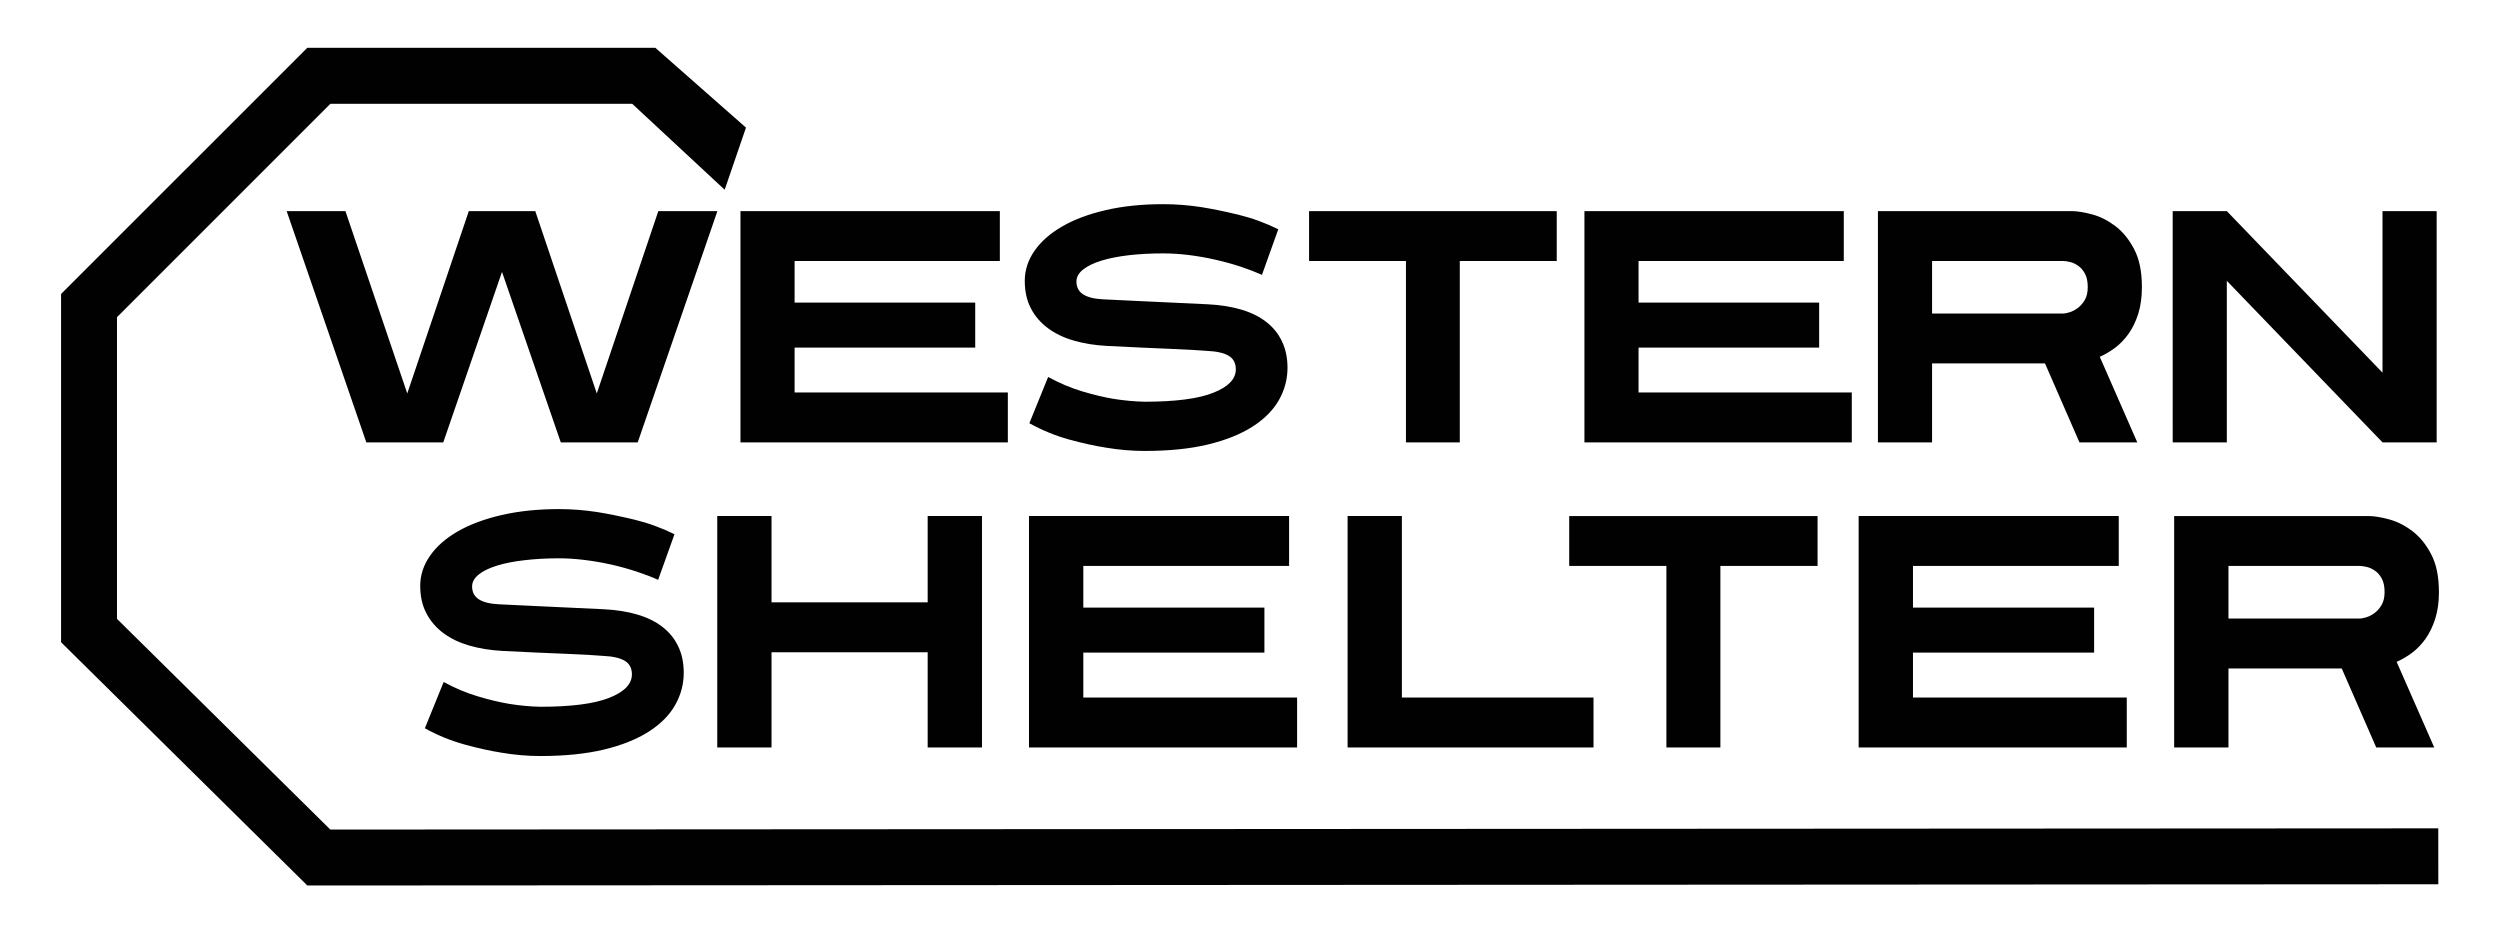
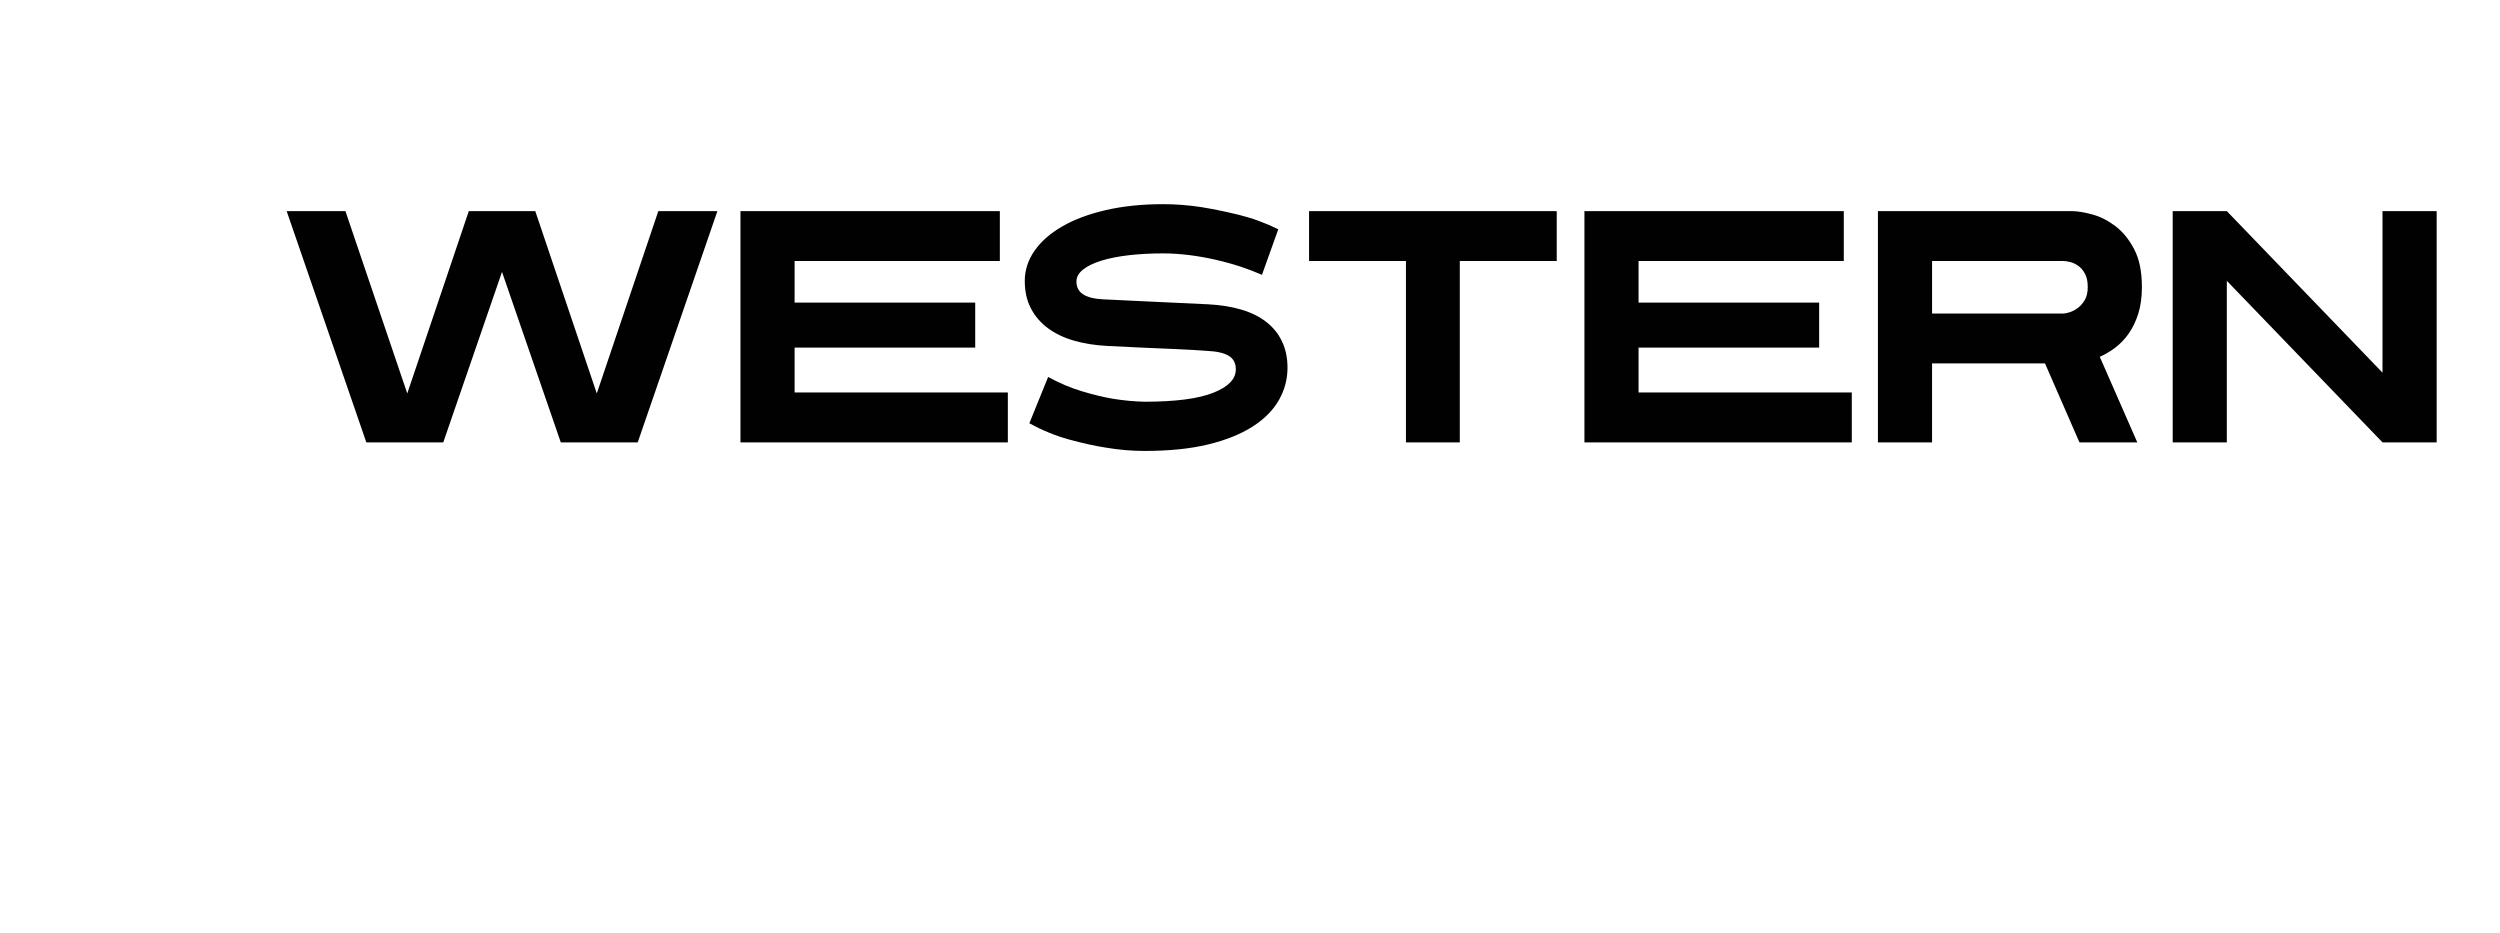
<svg xmlns="http://www.w3.org/2000/svg" id="Layer_1" version="1.1" viewBox="0 0 375 140">
  <defs>
    <style>
      .st0, .st1 {
        fill: #010101;
      }

      .st1 {
        fill-rule: evenodd;
      }
    </style>
  </defs>
-   <polygon class="st0" points="46.087 7.175 9.16 44.099 9.16 96.336 46.101 132.825 365.746 132.64 365.741 124.251 49.546 124.433 17.549 92.83 17.549 47.575 49.56 15.567 94.829 15.567 108.702 28.461 111.896 19.142 98.305 7.175 46.087 7.175" />
  <path class="st0" d="M357.377,66.355l-23.354-24.232v24.232h-8.119V31.666h8.119l23.354,24.234v-24.234h8.124v34.69h-8.124ZM321.286,43.061c0,1.525-.185,2.861-.552,4.019-.372,1.156-.855,2.154-1.454,2.996-.604.844-1.28,1.542-2.033,2.105-.753.56-1.517,1.007-2.281,1.338l5.628,12.836h-8.676l-5.167-11.843h-16.941v11.843h-8.121V31.666h29.029c.863,0,1.901.168,3.114.497,1.217.328,2.375.916,3.484,1.76,1.112.841,2.044,1.995,2.814,3.468.772,1.473,1.156,3.365,1.156,5.672M313.162,43.061c0-.822-.138-1.49-.414-2.003-.279-.513-.618-.91-1.015-1.189-.403-.284-.808-.474-1.219-.568-.419-.102-.75-.152-.996-.152h-19.707v7.879h19.707c.182,0,.477-.058.872-.174.405-.113.811-.323,1.228-.618.417-.298.775-.701,1.087-1.214.303-.51.458-1.167.458-1.961M237.664,66.355V31.666h38.905v7.484h-30.786v6.243h27.09v6.745h-27.09v6.734h31.986v7.484h-40.105ZM218.969,39.15v27.205h-8.077v-27.205h-14.532v-7.484h37.15v7.484h-14.541ZM193.126,55.155c0,1.716-.43,3.338-1.291,4.858-.863,1.52-2.188,2.847-3.972,3.992-1.788,1.137-4.014,2.028-6.69,2.673-2.681.646-5.846.963-9.509.963-1.876,0-3.799-.163-5.768-.494-1.691-.262-3.556-.676-5.583-1.233-2.03-.563-4-1.377-5.909-2.43l2.817-6.941c1.694.924,3.39,1.65,5.098,2.157,1.705.51,3.255.883,4.64,1.117,1.63.262,3.197.408,4.706.441,4.612,0,8.055-.441,10.317-1.338,2.259-.894,3.39-2.061,3.39-3.514,0-.927-.353-1.606-1.065-2.033-.703-.43-1.799-.676-3.274-.742-.342-.036-.974-.077-1.917-.127-.938-.05-2.08-.11-3.437-.171-1.352-.069-2.863-.132-4.521-.196-1.661-.072-3.385-.152-5.17-.251-1.782-.099-3.421-.364-4.913-.795-1.49-.427-2.786-1.048-3.876-1.856-1.095-.811-1.948-1.799-2.563-2.974-.615-1.172-.921-2.552-.921-4.138,0-1.583.483-3.081,1.448-4.485.974-1.404,2.361-2.626,4.157-3.666,1.799-1.043,3.983-1.862,6.554-2.455,2.566-.596,5.437-.891,8.604-.891,1.881,0,3.788.146,5.724.444,1.661.265,3.517.646,5.561,1.139,2.044.497,4.039,1.225,5.978,2.182l-2.447,6.839c-.955-.428-2.03-.844-3.23-1.241-1.2-.392-2.455-.739-3.763-1.034-1.305-.301-2.629-.53-3.967-.698-1.338-.163-2.623-.248-3.857-.248-1.846,0-3.559.094-5.145.273-1.583.185-2.957.455-4.13.819-1.172.361-2.086.811-2.745,1.335-.665.532-.99,1.128-.99,1.788,0,.855.337,1.503,1.012,1.934.676.43,1.674.679,2.999.742,1.479.063,3.556.166,6.232.298,2.676.13,5.848.281,9.509.447,1.846.094,3.495.359,4.957.789,1.465.43,2.709,1.043,3.741,1.837,1.032.795,1.823,1.768,2.375,2.924.557,1.156.833,2.474.833,3.961M111.069,66.355V31.666h38.907v7.484h-30.786v6.243h27.092v6.745h-27.092v6.734h31.986v7.484h-40.107ZM95.657,66.355h-11.539l-8.817-25.572-8.811,25.572h-11.542l-11.95-34.69h8.814l9.277,27.352,9.23-27.352h9.97l9.228,27.352,9.23-27.352h8.863l-11.953,34.69Z" />
-   <path class="st1" d="M365.84,88.815c0,1.52-.19,2.858-.56,4.011-.37,1.161-.855,2.157-1.457,3.001-.599.844-1.28,1.548-2.036,2.108-.753.56-1.52,1.007-2.29,1.341l5.641,12.841h-8.703l-5.175-11.848h-16.99v11.848h-8.146v-34.712h29.112c.866,0,1.906.168,3.125.497,1.219.331,2.381.919,3.492,1.763,1.114.844,2.058,1.997,2.825,3.473.775,1.468,1.161,3.36,1.161,5.677M357.688,88.815c0-.83-.138-1.498-.411-2.014-.279-.508-.618-.91-1.021-1.189-.4-.278-.808-.472-1.228-.568-.414-.099-.75-.152-.996-.152h-19.763v7.884h19.763c.185,0,.474-.055.877-.174.406-.113.814-.32,1.23-.615.419-.301.778-.703,1.087-1.219.306-.508.461-1.164.461-1.953M278.798,112.117v-34.712h39.015v7.487h-30.866v6.251h27.17v6.745h-27.17v6.739h32.069v7.49h-40.218ZM258.058,84.893v27.225h-8.099v-27.225h-14.579v-7.487h37.255v7.487h-14.576ZM202.139,112.117v-34.712h8.143v27.222h28.745v7.49h-36.888ZM154.348,112.117v-34.712h39.015v7.487h-30.866v6.251h27.164v6.745h-27.164v6.739h32.069v7.49h-40.218ZM139.151,112.117v-14.281h-23.421v14.281h-8.143v-34.712h8.143v12.941h23.421v-12.941h8.146v34.712h-8.146ZM102.561,100.912c0,1.721-.43,3.338-1.297,4.858-.858,1.517-2.188,2.85-3.981,3.994-1.79,1.137-4.025,2.028-6.712,2.676-2.679.64-5.862.965-9.534.965-1.881,0-3.812-.166-5.785-.497-1.694-.268-3.564-.679-5.597-1.239-2.039-.563-4.011-1.368-5.925-2.43l2.819-6.941c1.702.927,3.401,1.644,5.12,2.154,1.71.516,3.261.883,4.651,1.117,1.633.268,3.205.414,4.717.447,4.629,0,8.08-.447,10.348-1.338,2.265-.897,3.401-2.069,3.401-3.523,0-.927-.359-1.603-1.065-2.03-.712-.43-1.807-.681-3.288-.742-.339-.036-.979-.077-1.917-.132-.941-.044-2.094-.102-3.448-.171-1.357-.061-2.869-.132-4.538-.193-1.663-.069-3.396-.152-5.181-.248-1.79-.102-3.434-.364-4.932-.797-1.495-.43-2.792-1.048-3.887-1.859-1.095-.808-1.953-1.804-2.566-2.977-.618-1.172-.93-2.549-.93-4.141,0-1.581.486-3.079,1.459-4.48.971-1.41,2.361-2.632,4.166-3.672,1.804-1.04,3.997-1.856,6.571-2.455,2.579-.59,5.454-.894,8.632-.894,1.881,0,3.796.152,5.738.447,1.669.27,3.528.646,5.581,1.142,2.05.497,4.047,1.225,5.992,2.182l-2.452,6.841c-.96-.43-2.036-.844-3.239-1.239-1.203-.397-2.463-.75-3.777-1.046-1.308-.292-2.637-.524-3.978-.69-1.341-.166-2.629-.254-3.865-.254-1.851,0-3.572.097-5.161.281-1.589.177-2.968.452-4.146.814-1.17.361-2.088.808-2.75,1.338-.657.53-.99,1.125-.99,1.785,0,.863.337,1.501,1.015,1.937.681.43,1.68.676,3.007.742,1.484.069,3.564.163,6.248.298,2.687.132,5.862.284,9.534.447,1.857.099,3.512.361,4.977.792,1.468.43,2.717,1.04,3.749,1.837,1.034.792,1.829,1.766,2.383,2.921.557,1.161.833,2.48.833,3.97" />
</svg>